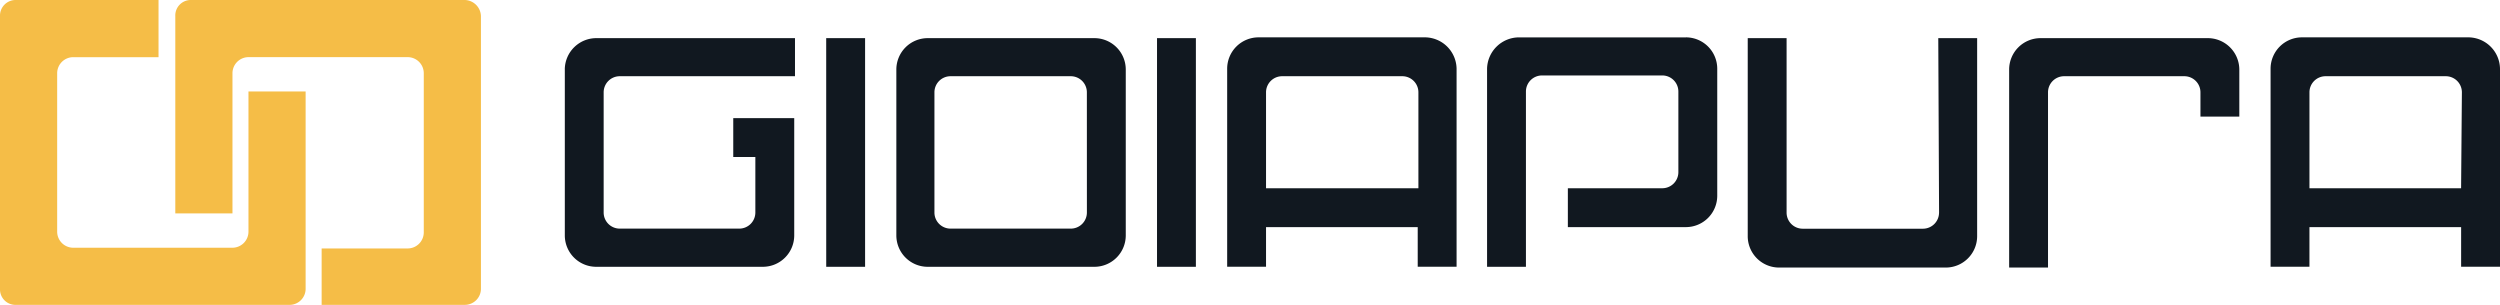
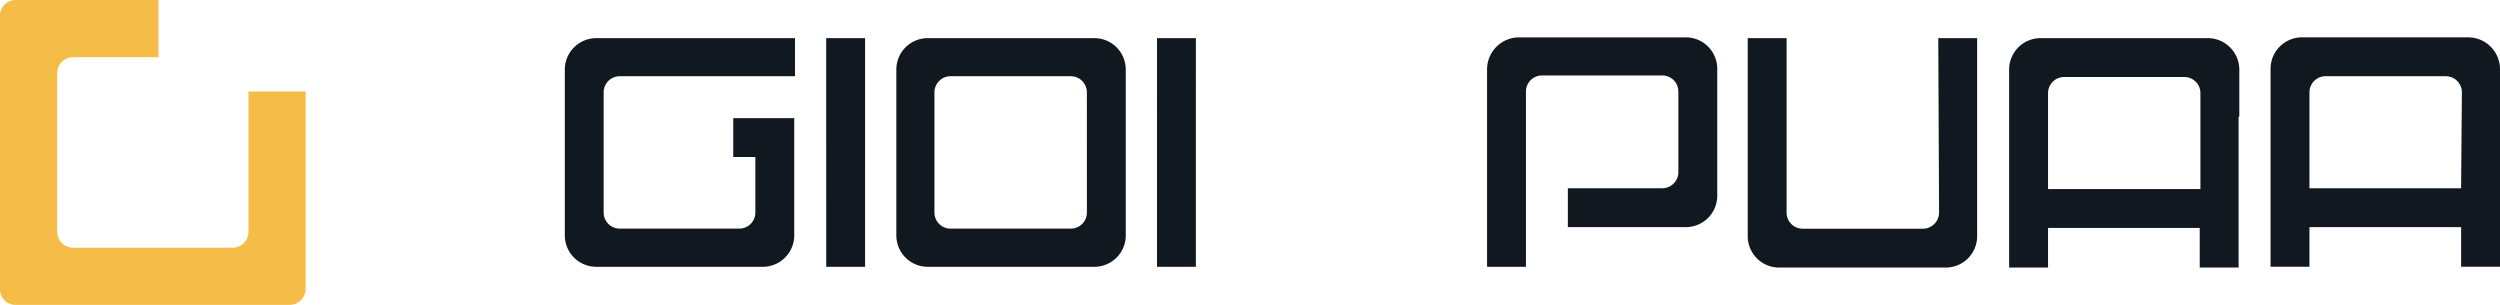
<svg xmlns="http://www.w3.org/2000/svg" id="logo-gioiapura" width="313.688" height="38.255" viewBox="0 0 313.688 38.255">
  <defs>
    <style>
            .cls-1{fill:#111820}.cls-2{fill:#f5bd47}
        </style>
  </defs>
-   <path id="Path_570" d="M-166.59 294.687h4.877V266h-4.877zM-174.433 266h-20.944a3.939 3.939 0 0 0-3.921 3.921v20.849a3.939 3.939 0 0 0 3.921 3.921h20.944a3.939 3.939 0 0 0 3.921-3.921v-20.853a3.939 3.939 0 0 0-3.921-3.917zm-.956 21.9a2.02 2.02 0 0 1-2.011 2h-15.111a2.02 2.02 0 0 1-2.008-2.008v-15.106a2.02 2.02 0 0 1 2.008-2.008h15.111a2.02 2.02 0 0 1 2.008 2.008zm-32.708 6.79h4.877V266h-4.88zm-32.8-24.77v20.849a3.939 3.939 0 0 0 3.921 3.921h20.944a3.939 3.939 0 0 0 3.921-3.921v-14.732h-7.651v4.877h2.773v6.986a2.02 2.02 0 0 1-2.011 2h-15.015a2.02 2.02 0 0 1-2.008-2.008v-15.106a2.02 2.02 0 0 1 2.008-2.008h22V266h-24.866a3.96 3.96 0 0 0-4.019 3.917zm140.681-4.017h-20.944a4.022 4.022 0 0 0-4.017 3.921v24.865h4.877v-22a2.02 2.02 0 0 1 2.008-2.008h15.111a2.02 2.02 0 0 1 2.008 2.008v10.137a2.02 2.02 0 0 1-2.008 2.008h-11.859v4.877h14.824a3.939 3.939 0 0 0 3.921-3.921v-15.969a3.939 3.939 0 0 0-3.924-3.921zm31.751 22a2.02 2.02 0 0 1-2.008 2.008h-15.113a2.02 2.02 0 0 1-2.008-2.008V266h-4.877v24.865a3.939 3.939 0 0 0 3.921 3.921h20.944a3.939 3.939 0 0 0 3.921-3.921V266h-4.877l.1 21.9zM-34.8 266h-20.948a3.939 3.939 0 0 0-3.921 3.921v24.865h4.877v-22a2.02 2.02 0 0 1 2.008-2.008h15.111a2.02 2.02 0 0 1 2.008 2.008v3.06h4.877v-5.929A3.96 3.96 0 0 0-34.8 266zm-98.123-.1h-20.944a3.939 3.939 0 0 0-3.921 3.921v24.865h4.877v-4.973h19.032v4.973h4.877v-24.865a4 4 0 0 0-3.924-3.921zm-.956 18.936h-19.032v-12.05a2.02 2.02 0 0 1 2.008-2.008h15.103a2.02 2.02 0 0 1 2.008 2.008v12.05zM-2 265.9h-20.945a3.939 3.939 0 0 0-3.921 3.921v24.865h4.877v-4.973h19.032v4.973h4.878v-24.865A4 4 0 0 0-2 265.9zm-.956 18.936h-19.032v-12.05a2.02 2.02 0 0 1 2.008-2.008h15.111a2.02 2.02 0 0 1 2.008 2.008l-.1 12.05z" class="cls-1" data-name="Path 570" transform="translate(311.767 -261.214)" />
+   <path id="Path_570" d="M-166.59 294.687h4.877V266h-4.877zM-174.433 266h-20.944a3.939 3.939 0 0 0-3.921 3.921v20.849a3.939 3.939 0 0 0 3.921 3.921h20.944a3.939 3.939 0 0 0 3.921-3.921v-20.853a3.939 3.939 0 0 0-3.921-3.917zm-.956 21.9a2.02 2.02 0 0 1-2.011 2h-15.111a2.02 2.02 0 0 1-2.008-2.008v-15.106a2.02 2.02 0 0 1 2.008-2.008h15.111a2.02 2.02 0 0 1 2.008 2.008zm-32.708 6.79h4.877V266h-4.88zm-32.8-24.77v20.849a3.939 3.939 0 0 0 3.921 3.921h20.944a3.939 3.939 0 0 0 3.921-3.921v-14.732h-7.651v4.877h2.773v6.986a2.02 2.02 0 0 1-2.011 2h-15.015a2.02 2.02 0 0 1-2.008-2.008v-15.106a2.02 2.02 0 0 1 2.008-2.008h22V266h-24.866a3.96 3.96 0 0 0-4.019 3.917zm140.681-4.017h-20.944a4.022 4.022 0 0 0-4.017 3.921v24.865h4.877v-22a2.02 2.02 0 0 1 2.008-2.008h15.111a2.02 2.02 0 0 1 2.008 2.008v10.137a2.02 2.02 0 0 1-2.008 2.008h-11.859v4.877h14.824a3.939 3.939 0 0 0 3.921-3.921v-15.969a3.939 3.939 0 0 0-3.924-3.921zm31.751 22a2.02 2.02 0 0 1-2.008 2.008h-15.113a2.02 2.02 0 0 1-2.008-2.008V266h-4.877v24.865a3.939 3.939 0 0 0 3.921 3.921h20.944a3.939 3.939 0 0 0 3.921-3.921V266h-4.877l.1 21.9zM-34.8 266h-20.948a3.939 3.939 0 0 0-3.921 3.921v24.865h4.877v-22a2.02 2.02 0 0 1 2.008-2.008h15.111a2.02 2.02 0 0 1 2.008 2.008v3.06h4.877v-5.929A3.96 3.96 0 0 0-34.8 266zh-20.944a3.939 3.939 0 0 0-3.921 3.921v24.865h4.877v-4.973h19.032v4.973h4.877v-24.865a4 4 0 0 0-3.924-3.921zm-.956 18.936h-19.032v-12.05a2.02 2.02 0 0 1 2.008-2.008h15.103a2.02 2.02 0 0 1 2.008 2.008v12.05zM-2 265.9h-20.945a3.939 3.939 0 0 0-3.921 3.921v24.865h4.877v-4.973h19.032v4.973h4.878v-24.865A4 4 0 0 0-2 265.9zm-.956 18.936h-19.032v-12.05a2.02 2.02 0 0 1 2.008-2.008h15.111a2.02 2.02 0 0 1 2.008 2.008l-.1 12.05z" class="cls-1" data-name="Path 570" transform="translate(311.767 -261.214)" />
  <path id="Path_571" d="M-283.823 272.476v17.6a2.02 2.02 0 0 1-2.008 2.008h-19.988a2.02 2.02 0 0 1-2.008-2.008v-19.895a2.02 2.02 0 0 1 2.008-2.008h10.711V261h-17.884a1.961 1.961 0 0 0-2.008 2.008v34.333a1.941 1.941 0 0 0 2.008 1.913h34.333a2.02 2.02 0 0 0 2.008-2.008v-24.77z" class="cls-2" data-name="Path 571" transform="translate(315 -261)" />
-   <path id="Path_572" d="M-284.827 287.778v-17.6a2.02 2.02 0 0 1 2.008-2.008h19.988a2.02 2.02 0 0 1 2.008 2.008v19.988a2.02 2.02 0 0 1-2.008 2.008h-10.807v7.077h17.98a2.02 2.02 0 0 0 2.008-2.008v-34.235a2.085 2.085 0 0 0-2.008-2.008h-34.429a1.941 1.941 0 0 0-1.913 2.008v24.77z" class="cls-2" data-name="Path 572" transform="translate(313.996 -261)" />
</svg>